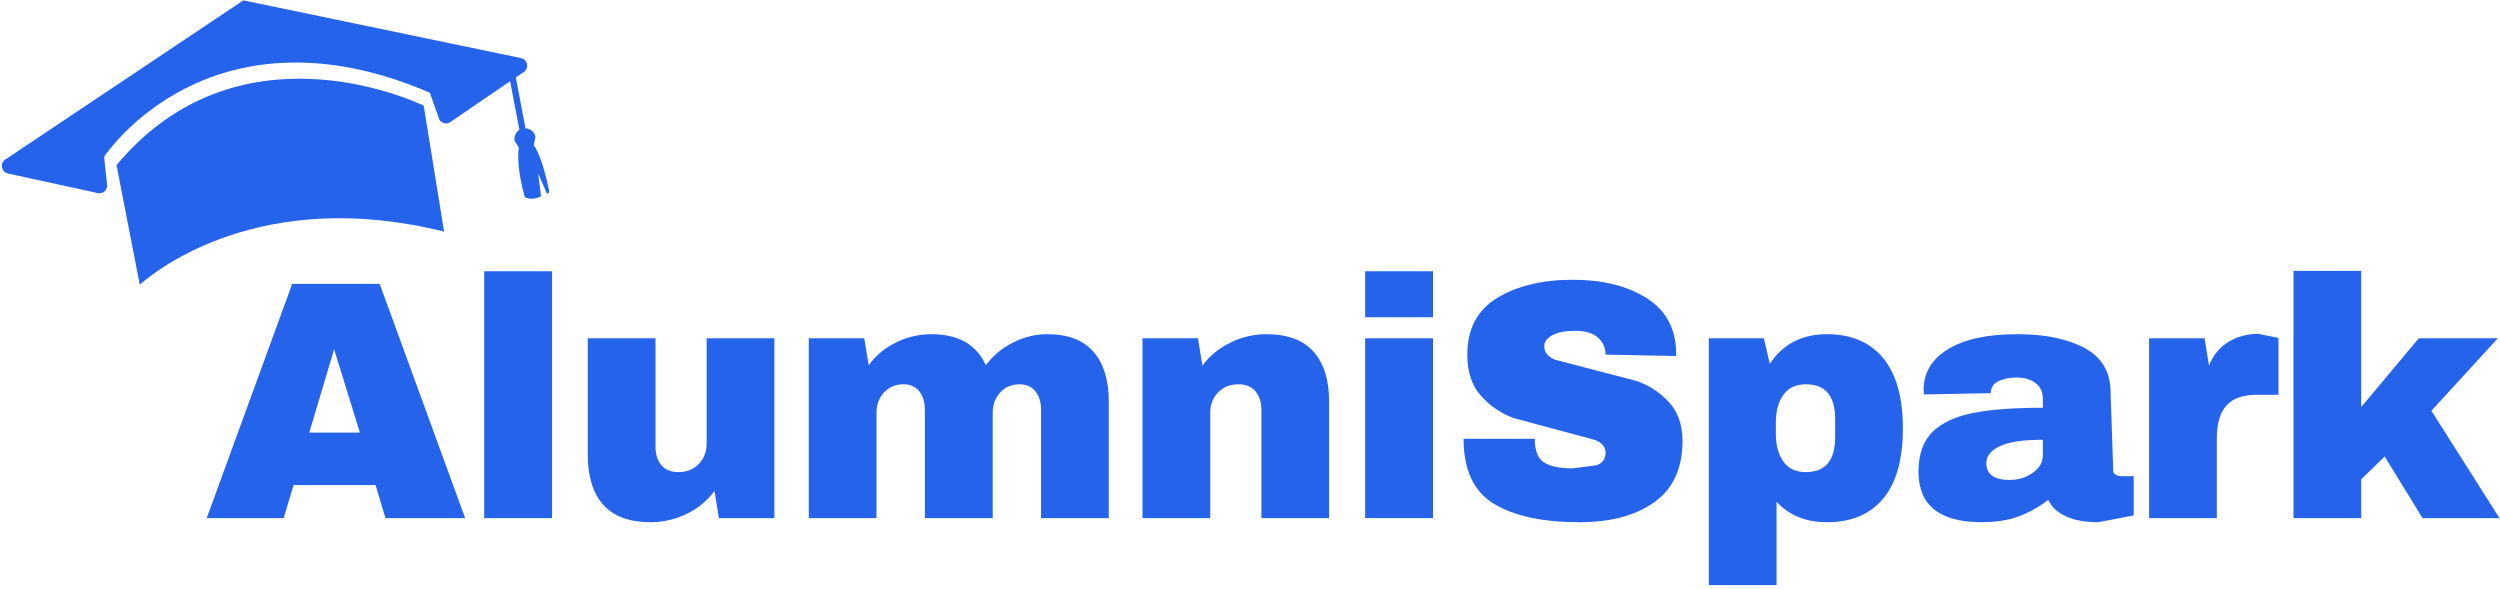
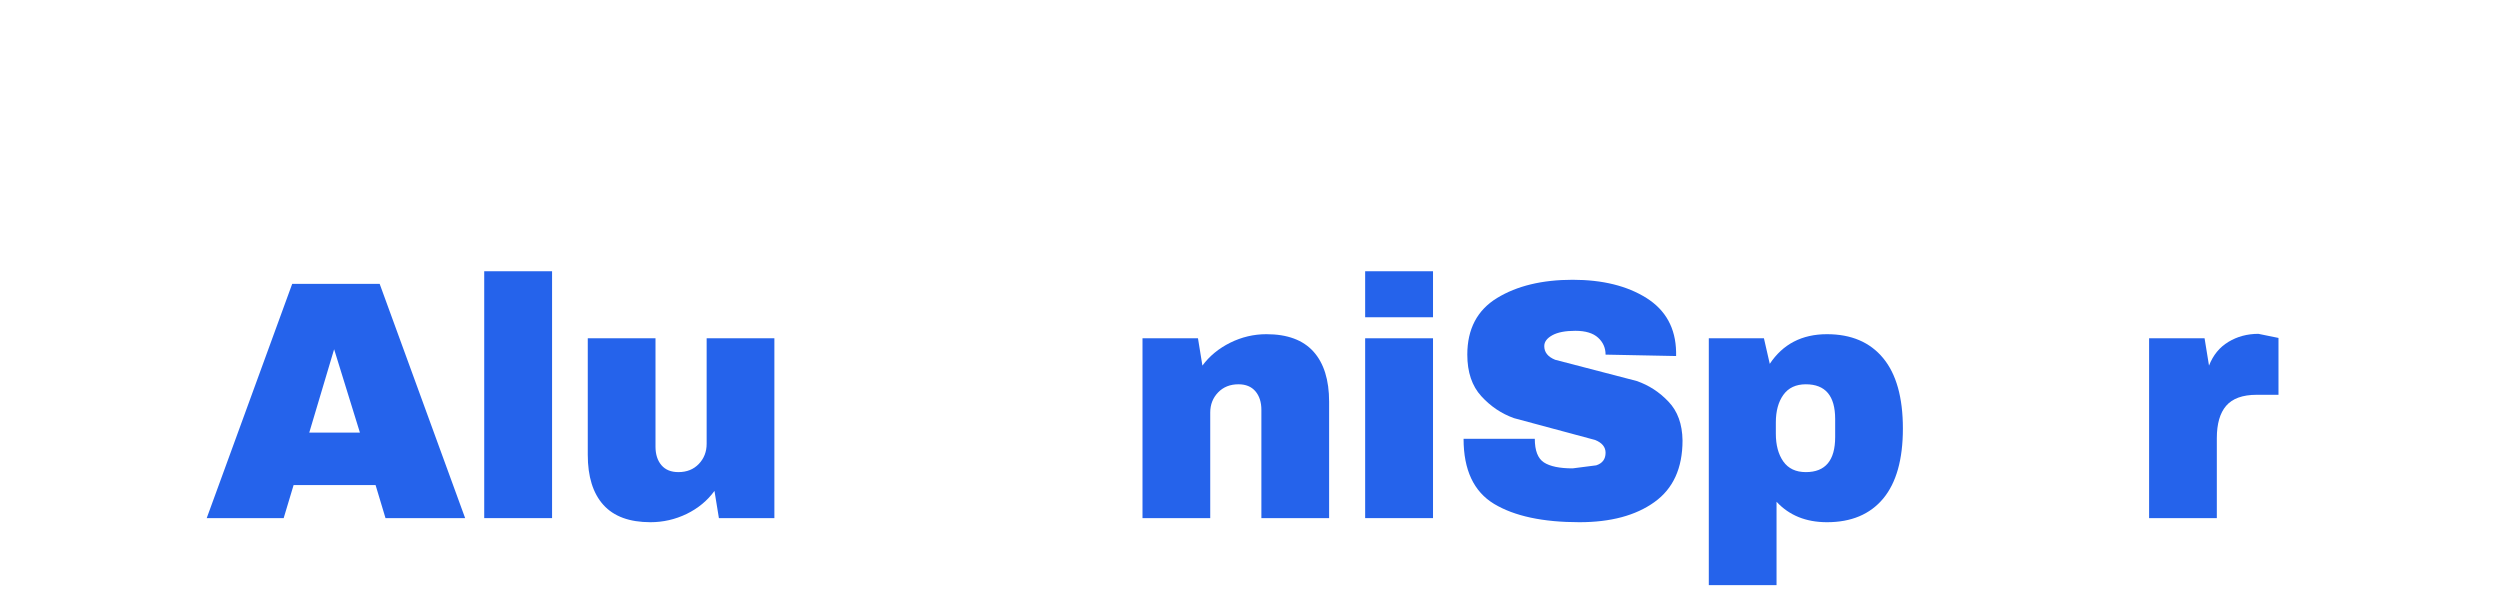
<svg xmlns="http://www.w3.org/2000/svg" width="446" height="105" viewBox="0 0 446 105">
  <clipPath id="clipPath1">
-     <path d="M -0.022 -0.324 L 98.628 -0.324 L 98.628 51.115 L -0.022 51.115 Z M -0.022 -0.324" />
-   </clipPath>
+     </clipPath>
  <g id="Group" clip-path="url(#clipPath1)">
    <clipPath id="clipPath2">
      <path d="M -3.779 8.245 L 90.943 -8.457 L 99.109 37.864 L 4.388 54.567 Z M -3.779 8.245" />
    </clipPath>
    <g id="g1" clip-path="url(#clipPath2)">
      <clipPath id="clipPath3">
        <path d="M -3.779 8.245 L 90.943 -8.457 L 99.109 37.864 L 4.388 54.567 Z M -3.779 8.245" />
      </clipPath>
      <g id="g2" clip-path="url(#clipPath3)">
        <path id="Path" fill="#2563eb" stroke="none" d="M 95.212 25.905 C 96.924 28.247 98 34.286 98 34.286 L 97.601 34.614 L 96.004 30.928 L 96.525 35.002 C 94.846 35.907 93.64 35.173 93.64 35.173 C 92.311 30.491 92.36 27.719 92.558 26.315 L 91.815 25.159 C 91.653 24.366 92.016 23.576 92.657 23.172 L 91.009 14.485 L 80.346 21.773 C 79.539 22.324 78.433 21.889 78.229 20.928 L 76.682 16.544 C 56.421 7.78 41.714 11.319 32.956 15.825 C 23.419 20.738 18.767 27.68 18.571 27.972 L 19.092 32.844 C 19.273 33.818 18.417 34.658 17.443 34.446 L 1.41 30.95 C 0.229 30.691 -0.066 29.15 0.928 28.473 L 43.415 0.065 L 92.952 10.362 C 94.141 10.609 94.449 12.159 93.447 12.85 L 92.027 13.813 L 93.745 22.899 C 94.603 22.921 95.358 23.538 95.534 24.408 L 95.212 25.905 Z M 20.787 29.453 L 24.935 50.785 C 27.933 48.14 46.625 33.207 79.225 41.319 L 75.589 18.842 C 73.175 17.7 42.24 3.747 20.787 29.453 Z" />
      </g>
    </g>
  </g>
  <g id="g3">
    <g id="g4">
      <g id="g5">
        <path id="path1" fill="#2563eb" stroke="none" d="M 68.774 92.432 L 67.003 86.537 L 52.378 86.537 L 50.607 92.432 L 36.878 92.432 L 52.128 50.641 L 67.732 50.641 L 82.982 92.432 Z M 55.17 77.182 L 64.211 77.182 L 59.607 62.307 Z M 55.17 77.182" />
      </g>
    </g>
  </g>
  <g id="g6">
    <g id="g7">
      <g id="g8">
        <path id="path2" fill="#2563eb" stroke="none" d="M 86.385 92.432 L 86.385 48.391 L 98.489 48.391 L 98.489 92.432 Z M 86.385 92.432" />
      </g>
    </g>
  </g>
  <g id="g9">
    <g id="g10">
      <g id="g11">
        <path id="path3" fill="#2563eb" stroke="none" d="M 128.253 92.432 L 127.462 87.578 C 126.196 89.318 124.545 90.682 122.503 91.682 C 120.462 92.667 118.305 93.162 116.045 93.162 C 112.305 93.162 109.509 92.135 107.649 90.078 C 105.785 88.01 104.858 85.031 104.858 81.141 L 104.858 60.349 L 116.941 60.349 L 116.941 79.682 C 116.941 81.057 117.295 82.162 118.003 82.995 C 118.712 83.818 119.717 84.224 121.024 84.224 C 122.524 84.224 123.738 83.74 124.67 82.766 C 125.597 81.797 126.066 80.599 126.066 79.182 L 126.066 60.349 L 138.149 60.349 L 138.149 92.432 Z M 128.253 92.432" />
      </g>
    </g>
  </g>
  <g id="g12">
    <g id="g13">
      <g id="g14">
-         <path id="path4" fill="#2563eb" stroke="none" d="M 186.871 59.62 C 190.522 59.62 193.256 60.672 195.079 62.766 C 196.897 64.849 197.809 67.818 197.809 71.662 L 197.809 92.432 L 185.725 92.432 L 185.725 73.12 C 185.725 71.745 185.381 70.641 184.704 69.807 C 184.038 68.974 183.1 68.557 181.892 68.557 C 180.475 68.557 179.319 69.047 178.434 70.016 C 177.543 70.99 177.1 72.182 177.1 73.599 L 177.1 92.432 L 164.996 92.432 L 164.996 73.12 C 164.996 71.745 164.663 70.641 163.996 69.807 C 163.329 68.974 162.392 68.557 161.184 68.557 C 159.767 68.557 158.605 69.047 157.704 70.016 C 156.814 70.99 156.371 72.182 156.371 73.599 L 156.371 92.432 L 144.288 92.432 L 144.288 60.349 L 154.184 60.349 L 154.975 65.162 C 156.194 63.453 157.809 62.109 159.809 61.12 C 161.809 60.12 163.923 59.62 166.163 59.62 C 170.98 59.62 174.215 61.469 175.871 65.162 C 177.131 63.453 178.746 62.109 180.704 61.12 C 182.673 60.12 184.73 59.62 186.871 59.62 Z" />
-       </g>
+         </g>
    </g>
  </g>
  <g id="g15">
    <g id="g16">
      <g id="g17">
        <path id="path5" fill="#2563eb" stroke="none" d="M 225.927 59.62 C 229.661 59.62 232.458 60.656 234.323 62.724 C 236.182 64.797 237.114 67.776 237.114 71.662 L 237.114 92.432 L 225.031 92.432 L 225.031 73.12 C 225.031 71.745 224.677 70.641 223.968 69.807 C 223.26 68.974 222.25 68.557 220.948 68.557 C 219.448 68.557 218.229 69.047 217.302 70.016 C 216.37 70.99 215.906 72.182 215.906 73.599 L 215.906 92.432 L 203.823 92.432 L 203.823 60.349 L 213.718 60.349 L 214.51 65.224 C 215.771 63.516 217.427 62.156 219.468 61.141 C 221.51 60.13 223.661 59.62 225.927 59.62 Z" />
      </g>
    </g>
  </g>
  <g id="g18">
    <g id="g19">
      <g id="g20">
        <path id="path6" fill="#2563eb" stroke="none" d="M 243.544 56.599 L 243.544 48.391 L 255.649 48.391 L 255.649 56.599 Z M 243.544 92.432 L 243.544 60.349 L 255.649 60.349 L 255.649 92.432 Z M 243.544 92.432" />
      </g>
    </g>
  </g>
  <g id="g21">
    <g id="g22">
      <g id="g23">
        <path id="path7" fill="#2563eb" stroke="none" d="M 280.559 49.912 C 285.892 49.912 290.278 50.995 293.726 53.162 C 297.168 55.328 298.934 58.537 299.017 62.787 L 299.017 63.516 L 286.434 63.266 C 286.434 62.057 285.986 61.052 285.101 60.245 C 284.21 59.427 282.856 59.016 281.038 59.016 C 279.257 59.016 277.892 59.281 276.934 59.807 C 275.976 60.339 275.497 60.984 275.497 61.745 C 275.497 62.844 276.142 63.656 277.434 64.182 L 291.997 67.974 C 294.163 68.724 296.049 69.953 297.663 71.662 C 299.288 73.359 300.122 75.662 300.163 78.578 C 300.163 83.526 298.486 87.193 295.142 89.578 C 291.809 91.969 287.351 93.162 281.767 93.162 C 275.236 93.162 270.163 92.073 266.538 89.891 C 262.913 87.698 261.101 83.828 261.101 78.287 L 273.809 78.287 C 273.809 80.385 274.351 81.787 275.434 82.495 C 276.528 83.203 278.236 83.557 280.559 83.557 L 284.767 83.016 C 285.877 82.656 286.434 81.906 286.434 80.766 C 286.434 79.755 285.814 78.995 284.58 78.495 L 270.101 74.599 C 267.877 73.807 265.934 72.505 264.267 70.682 C 262.601 68.865 261.767 66.391 261.767 63.266 C 261.767 58.698 263.538 55.328 267.08 53.162 C 270.632 50.995 275.127 49.912 280.559 49.912 Z" />
      </g>
    </g>
  </g>
  <g id="g24">
    <g id="g25">
      <g id="g26">
        <path id="path8" fill="#2563eb" stroke="none" d="M 325.935 59.62 C 330.268 59.62 333.607 61.047 335.956 63.891 C 338.299 66.724 339.476 70.912 339.476 76.453 C 339.476 81.969 338.299 86.135 335.956 88.953 C 333.607 91.76 330.268 93.162 325.935 93.162 C 322.195 93.162 319.195 91.948 316.935 89.516 L 316.935 104.391 L 304.851 104.391 L 304.851 60.349 L 314.685 60.349 L 315.726 64.912 C 318.07 61.385 321.476 59.62 325.935 59.62 Z M 322.164 68.557 C 320.383 68.557 319.044 69.193 318.143 70.453 C 317.252 71.703 316.81 73.344 316.81 75.37 L 316.81 77.37 C 316.81 79.401 317.252 81.052 318.143 82.328 C 319.044 83.594 320.383 84.224 322.164 84.224 C 325.648 84.224 327.393 82.141 327.393 77.974 L 327.393 74.745 C 327.393 70.62 325.648 68.557 322.164 68.557 Z" />
      </g>
    </g>
  </g>
  <g id="g27">
    <g id="g28">
      <g id="g29">
-         <path id="path9" fill="#2563eb" stroke="none" d="M 359.948 59.62 C 364.849 59.62 368.834 60.448 371.906 62.099 C 374.99 63.74 376.531 66.401 376.531 70.078 L 377.011 84.287 C 377.344 84.734 377.828 84.953 378.469 84.953 L 380.656 84.953 L 380.656 91.953 L 374.344 93.162 C 371.995 93.162 370.058 92.807 368.531 92.099 C 367.016 91.391 365.974 90.412 365.406 89.162 C 363.875 90.37 362.162 91.344 360.261 92.078 C 358.354 92.797 356.125 93.162 353.573 93.162 C 346.031 93.162 342.261 90.162 342.261 84.162 C 342.261 81.052 343.099 78.677 344.781 77.037 C 346.474 75.401 348.896 74.276 352.052 73.662 C 355.203 73.052 359.334 72.745 364.448 72.745 L 364.448 71.162 C 364.448 69.912 364.011 68.969 363.136 68.328 C 362.261 67.677 361.136 67.349 359.761 67.349 C 358.511 67.349 357.427 67.573 356.511 68.016 C 355.604 68.464 355.156 69.172 355.156 70.141 L 343.24 70.37 L 343.177 69.537 C 343.177 66.495 344.62 64.089 347.511 62.307 C 350.412 60.516 354.558 59.62 359.948 59.62 Z M 364.448 78.453 C 361 78.453 358.459 78.828 356.823 79.578 C 355.183 80.328 354.365 81.339 354.365 82.599 C 354.365 84.615 355.74 85.62 358.49 85.62 C 360.073 85.62 361.459 85.198 362.656 84.349 C 363.849 83.505 364.448 82.453 364.448 81.203 Z M 364.448 78.453" />
-       </g>
+         </g>
    </g>
  </g>
  <g id="g30">
    <g id="g31">
      <g id="g32">
        <path id="path10" fill="#2563eb" stroke="none" d="M 402.899 59.557 L 406.482 60.287 L 406.482 70.432 L 402.587 70.432 C 400.087 70.432 398.274 71.089 397.149 72.391 C 396.035 73.682 395.482 75.609 395.482 78.162 L 395.482 92.432 L 383.399 92.432 L 383.399 60.349 L 393.295 60.349 L 394.087 65.224 C 394.821 63.349 395.972 61.943 397.545 60.995 C 399.128 60.037 400.91 59.557 402.899 59.557 Z" />
      </g>
    </g>
  </g>
  <g id="g33">
    <g id="g34">
      <g id="g35">
-         <path id="path11" fill="#2563eb" stroke="none" d="M 431.511 60.349 L 445.615 60.349 L 433.761 73.287 L 445.907 92.432 L 432.178 92.432 L 425.428 81.432 L 421.24 85.516 L 421.24 92.432 L 409.157 92.432 L 409.157 48.328 L 421.24 48.328 L 421.24 72.62 Z M 431.511 60.349" />
-       </g>
+         </g>
    </g>
  </g>
</svg>